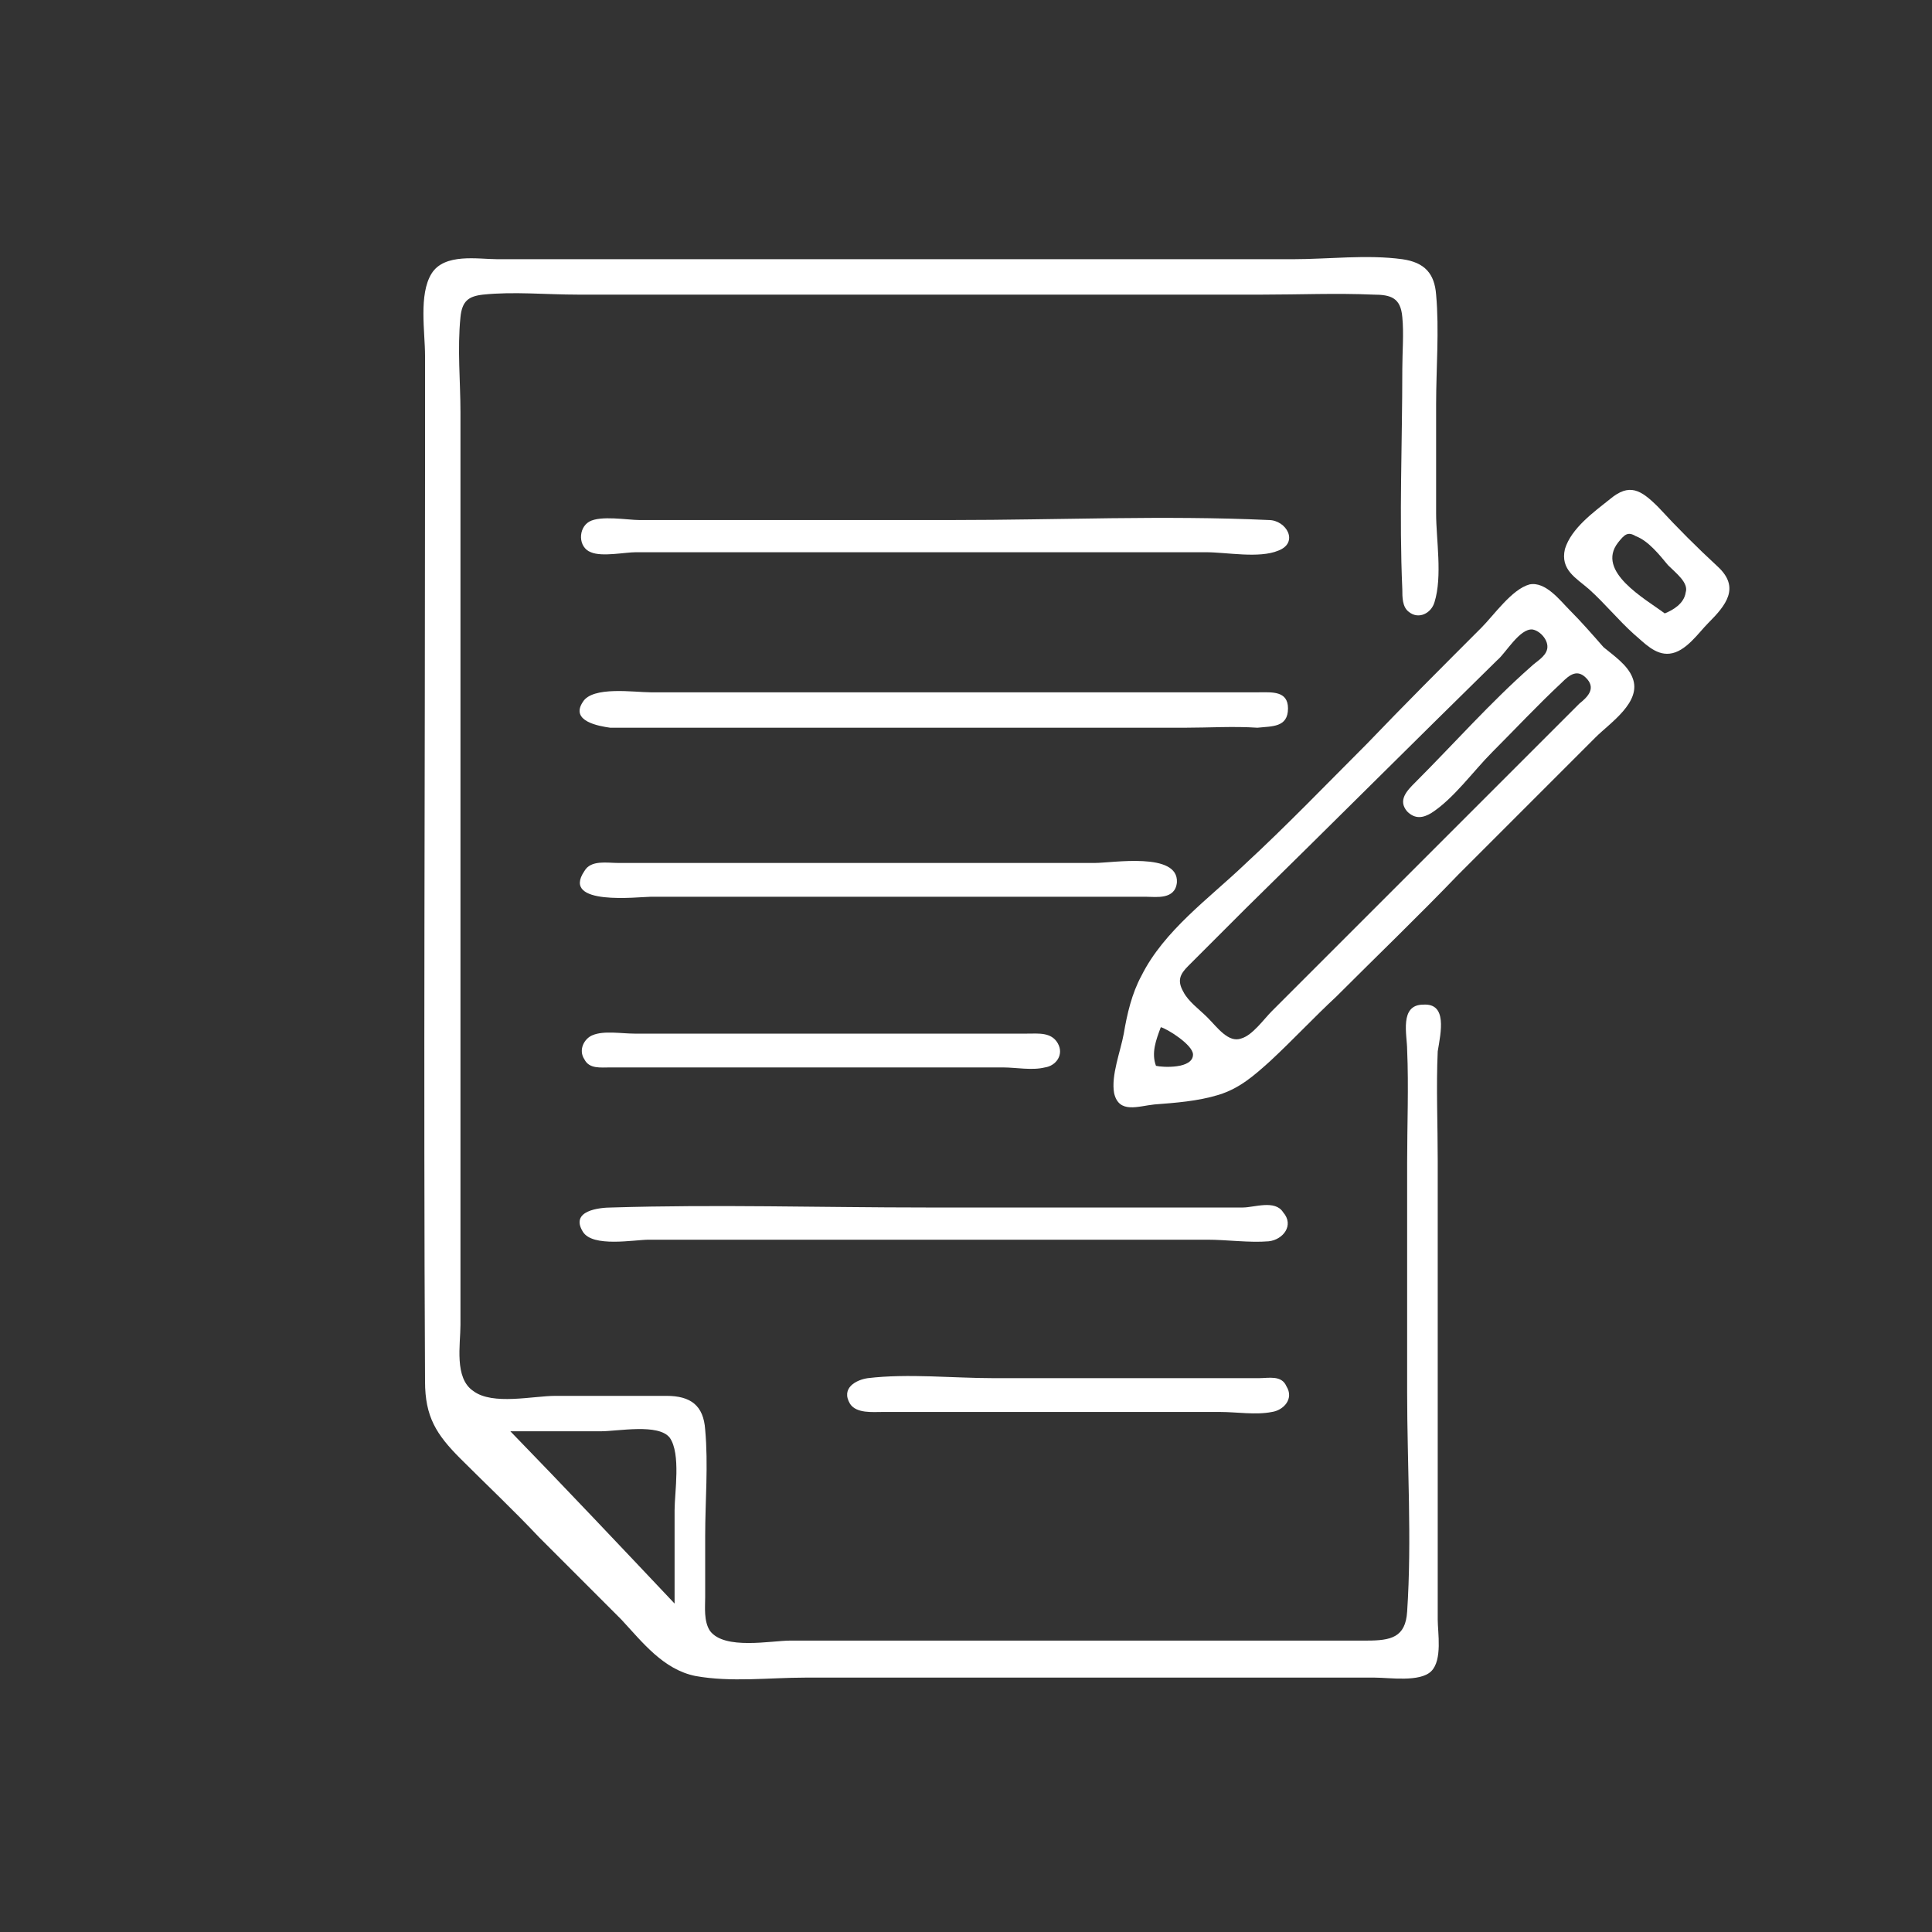
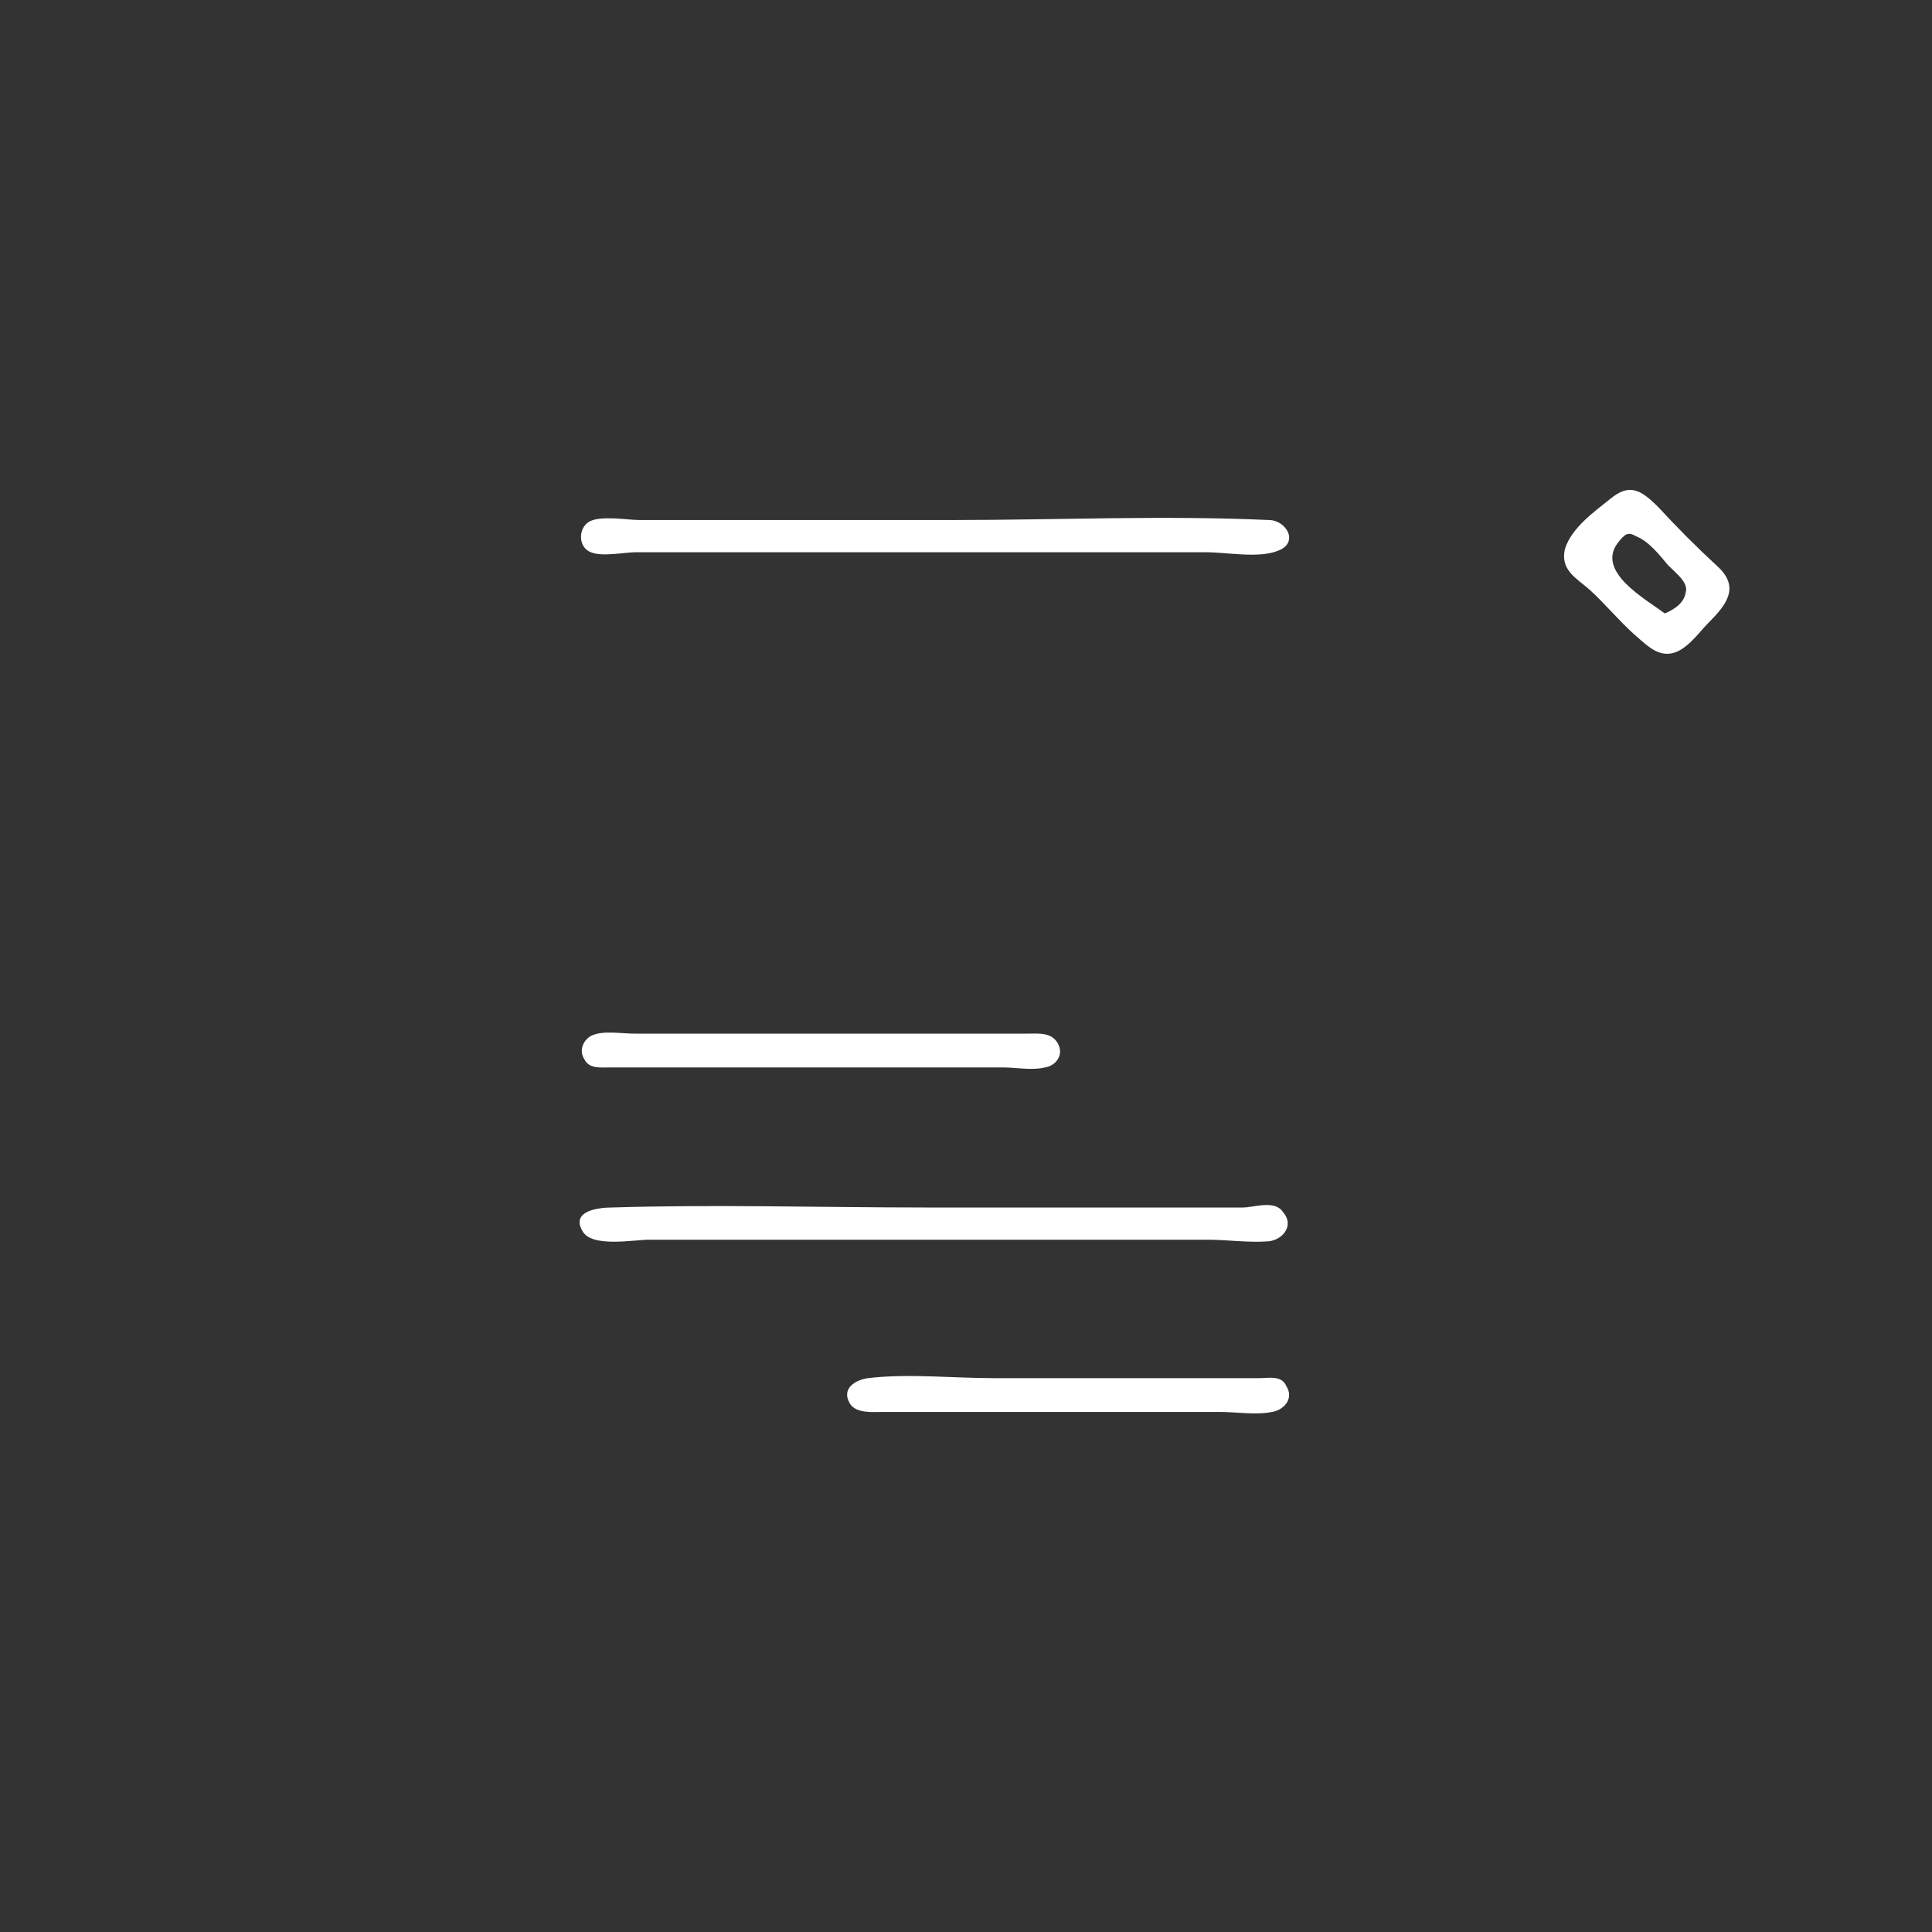
<svg xmlns="http://www.w3.org/2000/svg" version="1.1" id="レイヤー_1" x="0px" y="0px" viewBox="0 0 120 120" style="enable-background:new 0 0 120 120;" xml:space="preserve">
  <rect x="0" y="0" width="120" height="120" fill="#333333" stroke="none" />
  <style type="text/css">
	.st0{fill:#FFFFFF;}
</style>
  <g>
-     <path class="st0" d="M88.4,62.4c-1.5,0-1,1.9-1,2.8c0.1,2.3,0,4.7,0,7c0,4.8,0,9.5,0,14.3c0,4.5,0.3,9.1,0,13.6   c-0.1,1.6-1,1.8-2.5,1.8c-2.4,0-4.8,0-7.3,0c-9.5,0-19,0-28.5,0c-1.2,0-4.1,0.6-5-0.6c-0.4-0.6-0.3-1.5-0.3-2.1c0-1.3,0-2.5,0-3.8   c0-2.2,0.2-4.4,0-6.6c-0.1-1.5-0.9-2.1-2.4-2.1c-2.3,0-4.6,0-6.9,0c-1.4,0-3.9,0.6-5.1-0.3c-1.2-0.8-0.8-2.9-0.8-4.1   c0-2.4,0-4.8,0-7.2c0-9.4,0-18.8,0-28.1c0-4.7,0-9.5,0-14.2c0-2.4,0-4.8,0-7.2c0-1.9-0.2-3.9,0-5.9c0.1-1,0.5-1.3,1.4-1.4   c1.9-0.2,3.9,0,5.9,0c4.7,0,9.4,0,14.2,0c9.4,0,18.9,0,28.3,0c2.3,0,4.6-0.1,6.9,0c1.1,0,1.7,0.2,1.8,1.4c0.1,1,0,2.2,0,3.2   c0,4.6-0.2,9.2,0,13.7c0,0.5,0,1.1,0.4,1.4c0.6,0.5,1.4,0.1,1.6-0.6c0.5-1.6,0.1-3.9,0.1-5.5c0-2.3,0-4.5,0-6.8   c0-2.2,0.2-4.6,0-6.8c-0.1-1.3-0.7-2-2.1-2.2c-2.2-0.3-4.6,0-6.8,0c-4.7,0-9.4,0-14.2,0c-9.4,0-18.9,0-28.3,0c-2.3,0-4.6,0-6.9,0   c-1.2,0-3.3-0.4-4.1,0.9c-0.8,1.3-0.4,3.6-0.4,5.1c0,2.4,0,4.8,0,7.2c0,18.8-0.1,37.7,0,56.5c0,2.2,0.7,3.3,2.2,4.8   c1.6,1.6,3.3,3.2,4.9,4.9c1.7,1.7,3.4,3.4,5.1,5.1c1.3,1.4,2.6,3.1,4.6,3.5c2.2,0.4,4.6,0.1,6.8,0.1c2.3,0,4.6,0,7,0   c4.7,0,9.5,0,14.2,0c4.7,0,9.5,0,14.2,0c0.9,0,2.8,0.3,3.5-0.4c0.7-0.7,0.4-2.4,0.4-3.2c0-9.5,0-19,0-28.5c0-2.3-0.1-4.6,0-6.8   C89.5,64.1,89.9,62.3,88.4,62.4z M41.9,99.6c-3.4-3.6-6.8-7.2-10.2-10.7c1.9,0,3.7,0,5.6,0c1.1,0,3.6-0.5,4.3,0.4   c0.7,1,0.3,3.4,0.3,4.5C41.9,95.7,41.9,97.7,41.9,99.6z" />
-     <path class="st0" d="M97.5,37.9c-0.6-0.6-1.5-1.8-2.5-1.6c-1.1,0.3-2.2,1.9-3,2.7c-2.4,2.4-4.8,4.8-7.1,7.2c-2.5,2.5-5,5.1-7.6,7.5   c-2.2,2.1-5,4.1-6.4,6.9c-0.6,1.1-0.9,2.4-1.1,3.6c-0.2,1.1-0.8,2.6-0.6,3.7c0.3,1.3,1.5,0.8,2.5,0.7c1.3-0.1,2.7-0.2,4-0.6   c1.3-0.4,2.2-1.2,3.2-2.1c1.4-1.3,2.7-2.7,4.1-4c2.5-2.5,5.1-5,7.6-7.6c2.8-2.8,5.7-5.7,8.5-8.5c0.9-0.9,2.9-2.2,2.3-3.7   c-0.3-0.8-1.2-1.4-1.8-1.9C98.9,39.4,98.2,38.6,97.5,37.9z M71.8,66.2c-0.3-0.8,0-1.6,0.3-2.4c0.4,0.1,2,1.1,2,1.7   C74.1,66.4,72.2,66.3,71.8,66.2z M98.1,43.7c-5.2,5.2-10.4,10.4-15.6,15.6c-1.2,1.2-2.3,2.3-3.5,3.5c-0.5,0.5-1.2,1.5-1.9,1.7   c-0.8,0.3-1.5-0.7-2.1-1.3c-0.5-0.5-1.2-1-1.5-1.6c-0.4-0.7-0.2-1.1,0.3-1.6c1.2-1.2,2.4-2.4,3.6-3.6C82.6,51.3,87.8,46.1,93,41   c0.5-0.4,1.4-2,2.2-1.9c0.5,0.1,1,0.7,0.9,1.2c-0.1,0.5-0.7,0.8-1,1.1c-2.5,2.2-4.8,4.8-7.2,7.2c-0.5,0.5-1.1,1.1-0.5,1.8   c0.5,0.5,1,0.4,1.5,0.1c1.4-0.9,2.6-2.6,3.8-3.8c1.4-1.4,2.8-2.9,4.3-4.3c0.5-0.5,1-0.9,1.6-0.2C99.1,42.8,98.6,43.3,98.1,43.7z" />
    <path class="st0" d="M78.8,32.3c-6.5-0.3-13.1,0-19.6,0c-6.5,0-13,0-19.5,0c-0.7,0-2.4-0.3-3.1,0.1c-0.7,0.4-0.7,1.6,0.1,1.9   c0.7,0.3,2.1,0,2.8,0c1.7,0,3.4,0,5,0c6.5,0,13,0,19.5,0c3.6,0,7.3,0,10.9,0c1.3,0,3.3,0.4,4.5-0.1C80.7,33.7,79.9,32.3,78.8,32.3z   " />
-     <path class="st0" d="M80,44c0-1.1-1-1-1.8-1c-1.3,0-2.5,0-3.8,0c-3.2,0-6.5,0-9.7,0c-6.5,0-13.1,0-19.6,0c-1.6,0-3.1,0-4.7,0   c-1,0-3.6-0.4-4.2,0.6c-0.8,1.2,1,1.5,1.7,1.6c1.7,0,3.3,0,5,0c6.5,0,13,0,19.5,0c3.7,0,7.4,0,11.2,0c1.5,0,3-0.1,4.5,0   C79,45.1,80,45.2,80,44z" />
-     <path class="st0" d="M73.1,54.8c0.1-1.9-4-1.2-5.1-1.2c-2.8,0-5.6,0-8.4,0c-5.7,0-11.3,0-17,0c-1.4,0-2.8,0-4.2,0   c-0.7,0-1.7-0.2-2.1,0.5c-1.5,2.2,3.4,1.6,4.1,1.6c5.5,0,10.9,0,16.4,0c3.2,0,6.4,0,9.7,0c1.6,0,3.1,0,4.7,0   C71.8,55.7,73,55.9,73.1,54.8z" />
    <path class="st0" d="M77.2,75c-6.6,0-13.1,0-19.7,0c-6.5,0-13-0.2-19.5,0c-0.8,0-2.6,0.2-1.8,1.5c0.6,1,3.2,0.5,4.1,0.5   c3.2,0,6.5,0,9.7,0c6.5,0,13,0,19.5,0c1.8,0,3.6,0,5.5,0c1.2,0,2.6,0.2,3.8,0.1c0.9-0.1,1.6-1,0.9-1.8C79.2,74.5,77.9,75,77.2,75z" />
    <path class="st0" d="M63.8,64.2c-4.7,0-9.3,0-14,0c-2.4,0-4.8,0-7.1,0c-1.1,0-2.2,0-3.3,0c-0.8,0-1.9-0.2-2.6,0.1   c-0.5,0.2-0.9,0.9-0.5,1.5c0.3,0.6,1,0.5,1.6,0.5c2.2,0,4.5,0,6.7,0c4.6,0,9.1,0,13.7,0c1.3,0,2.7,0,4,0c0.8,0,1.8,0.2,2.6,0   c0.7-0.1,1.2-0.8,0.8-1.5C65.3,64.1,64.5,64.2,63.8,64.2z" />
    <path class="st0" d="M106.7,35.2c-1.3-1.2-2.5-2.4-3.7-3.7c-1.1-1.1-1.8-1.5-3-0.5c-1,0.8-2.4,1.8-2.8,3.1   c-0.3,1.3,0.7,1.8,1.5,2.5c1,0.9,1.8,1.9,2.8,2.8c0.6,0.5,1.3,1.3,2.2,1.2c1-0.1,1.8-1.3,2.4-1.9C107.2,37.6,108.1,36.5,106.7,35.2   z M103.4,38.1c-1.2-0.9-4.3-2.6-2.9-4.4c0.4-0.5,0.6-0.7,1.1-0.4c0.8,0.3,1.5,1.2,2,1.8c0.5,0.5,1.3,1.1,1.1,1.7   C104.6,37.5,103.9,37.9,103.4,38.1z" />
    <path class="st0" d="M78.2,85.6c-5.5,0-11,0-16.5,0c-2.5,0-5.3-0.3-7.8,0c-0.7,0.1-1.7,0.6-1.1,1.6c0.4,0.6,1.4,0.5,2,0.5   c5.6,0,11.2,0,16.8,0c1.4,0,2.8,0,4.2,0c1,0,2.2,0.2,3.2,0c0.7-0.1,1.4-0.8,0.9-1.6C79.6,85.4,78.8,85.6,78.2,85.6z" />
  </g>
</svg>